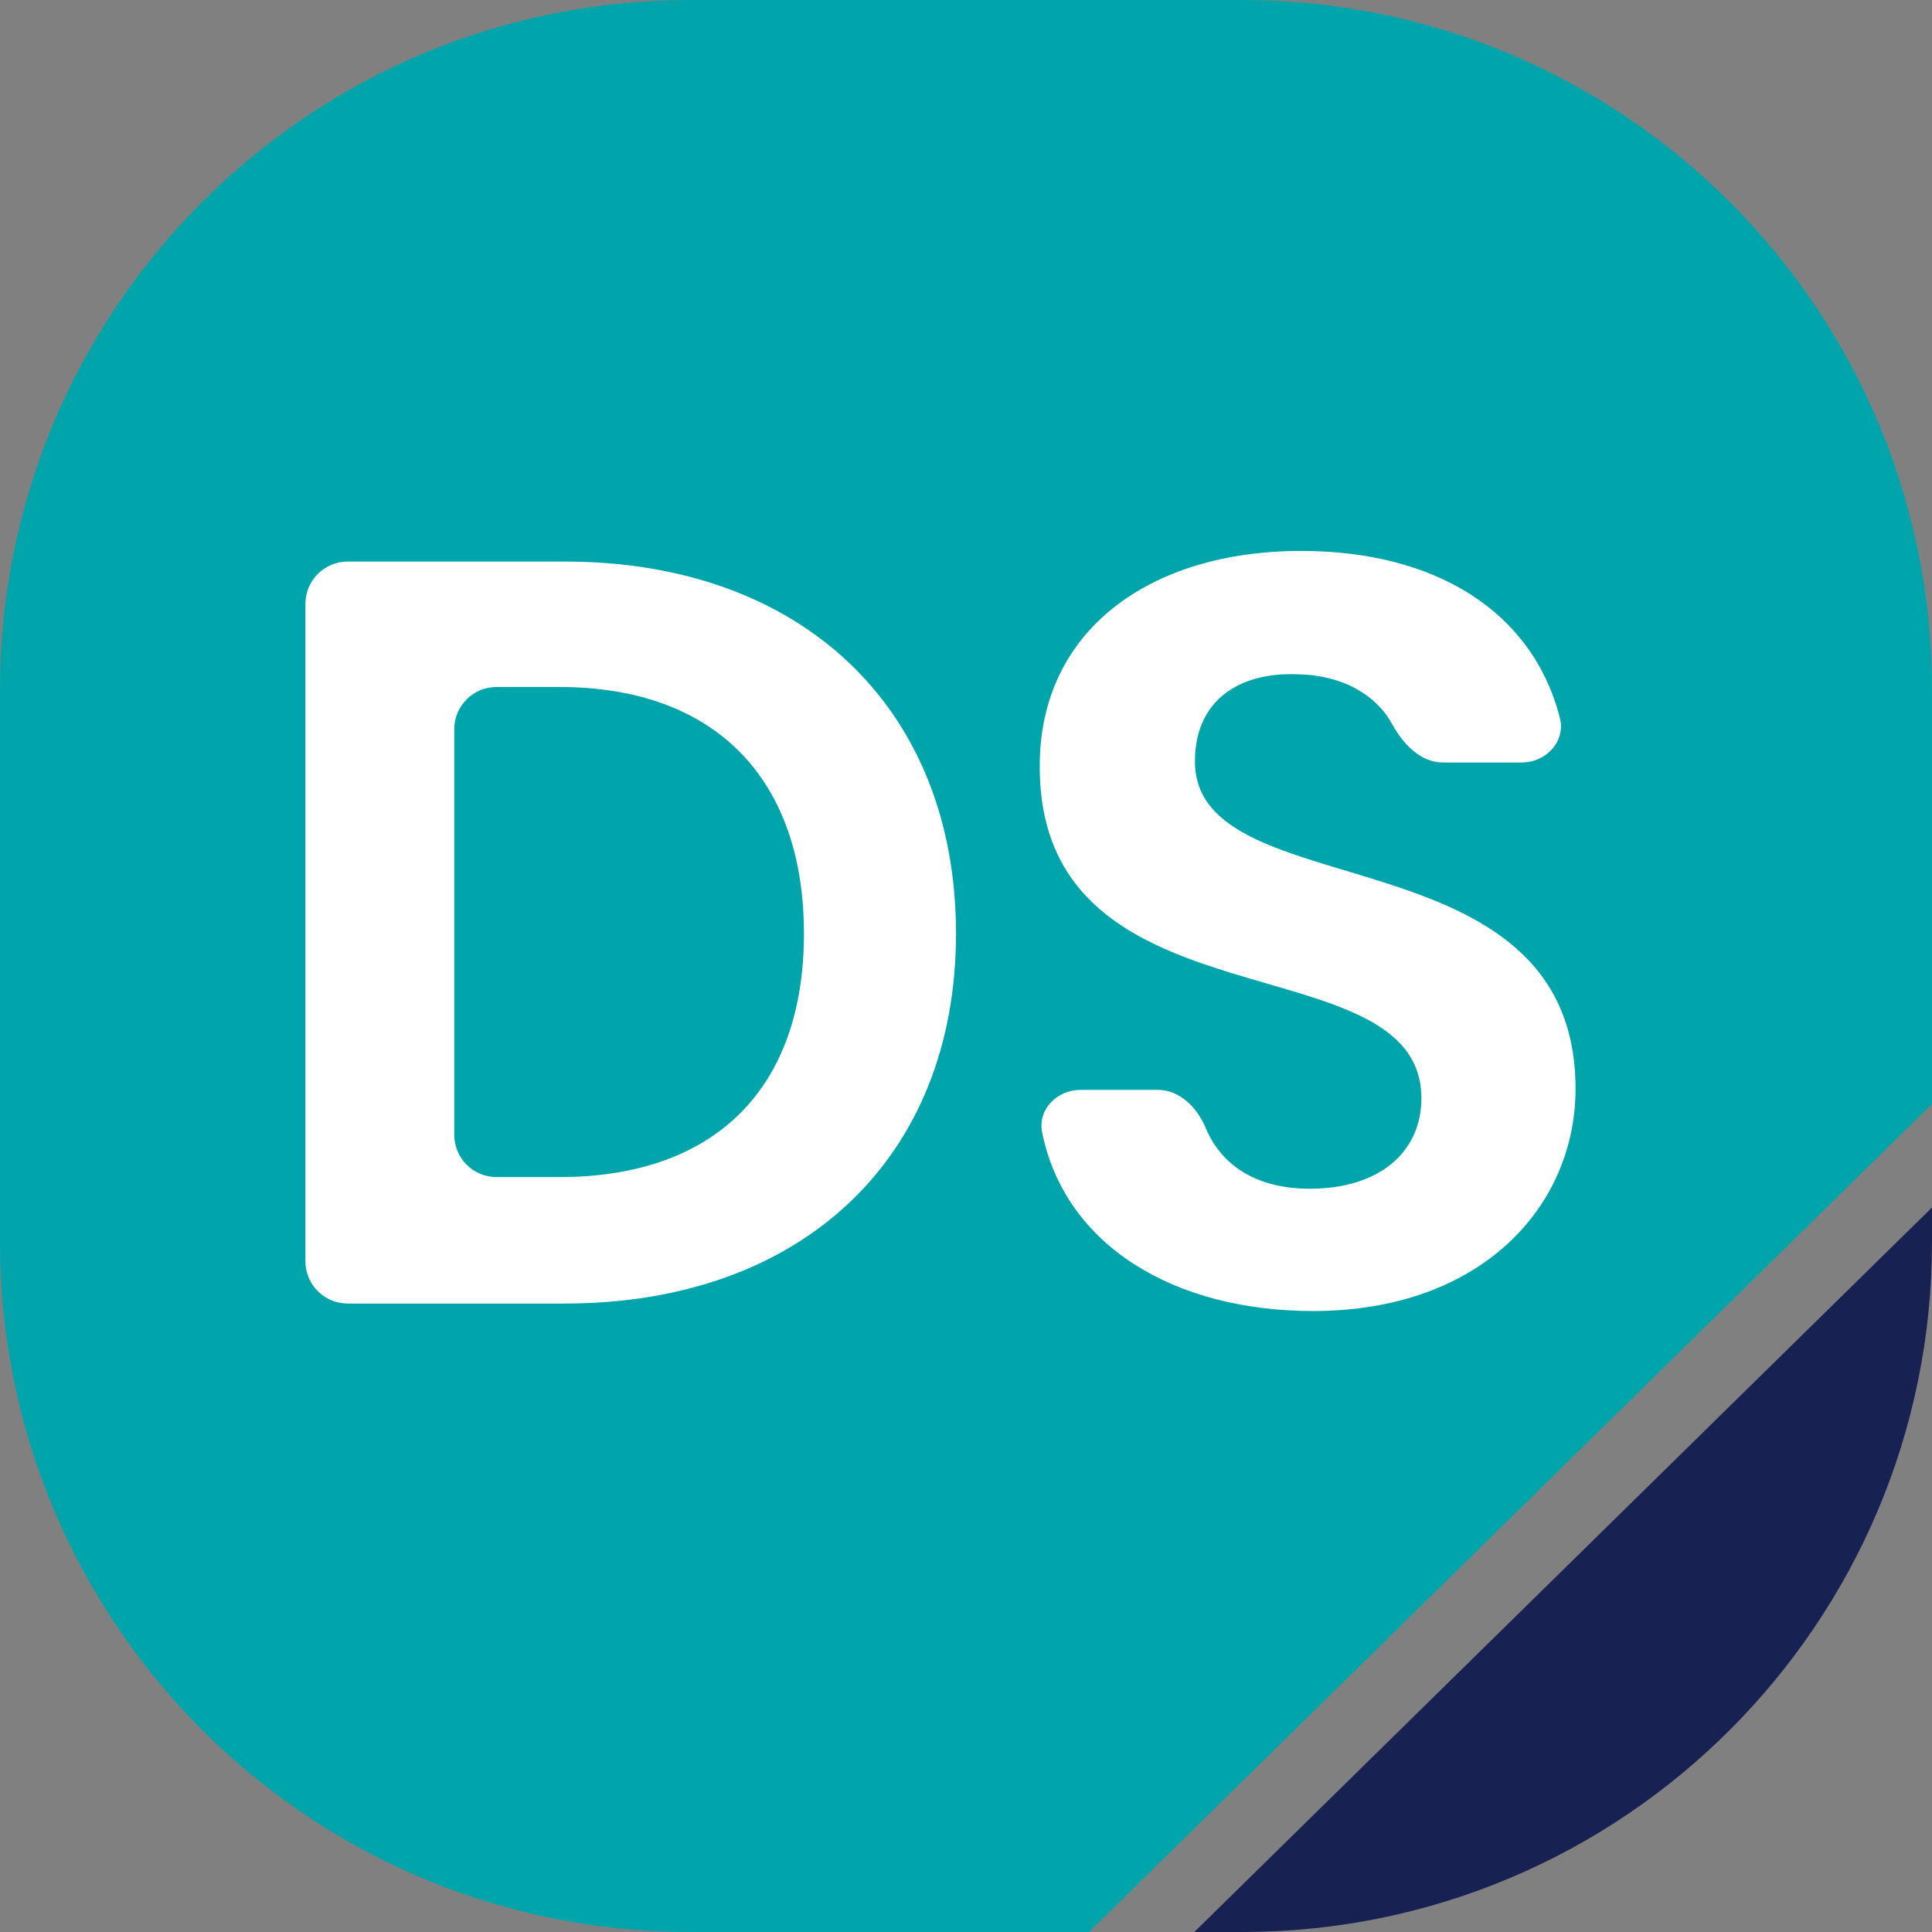
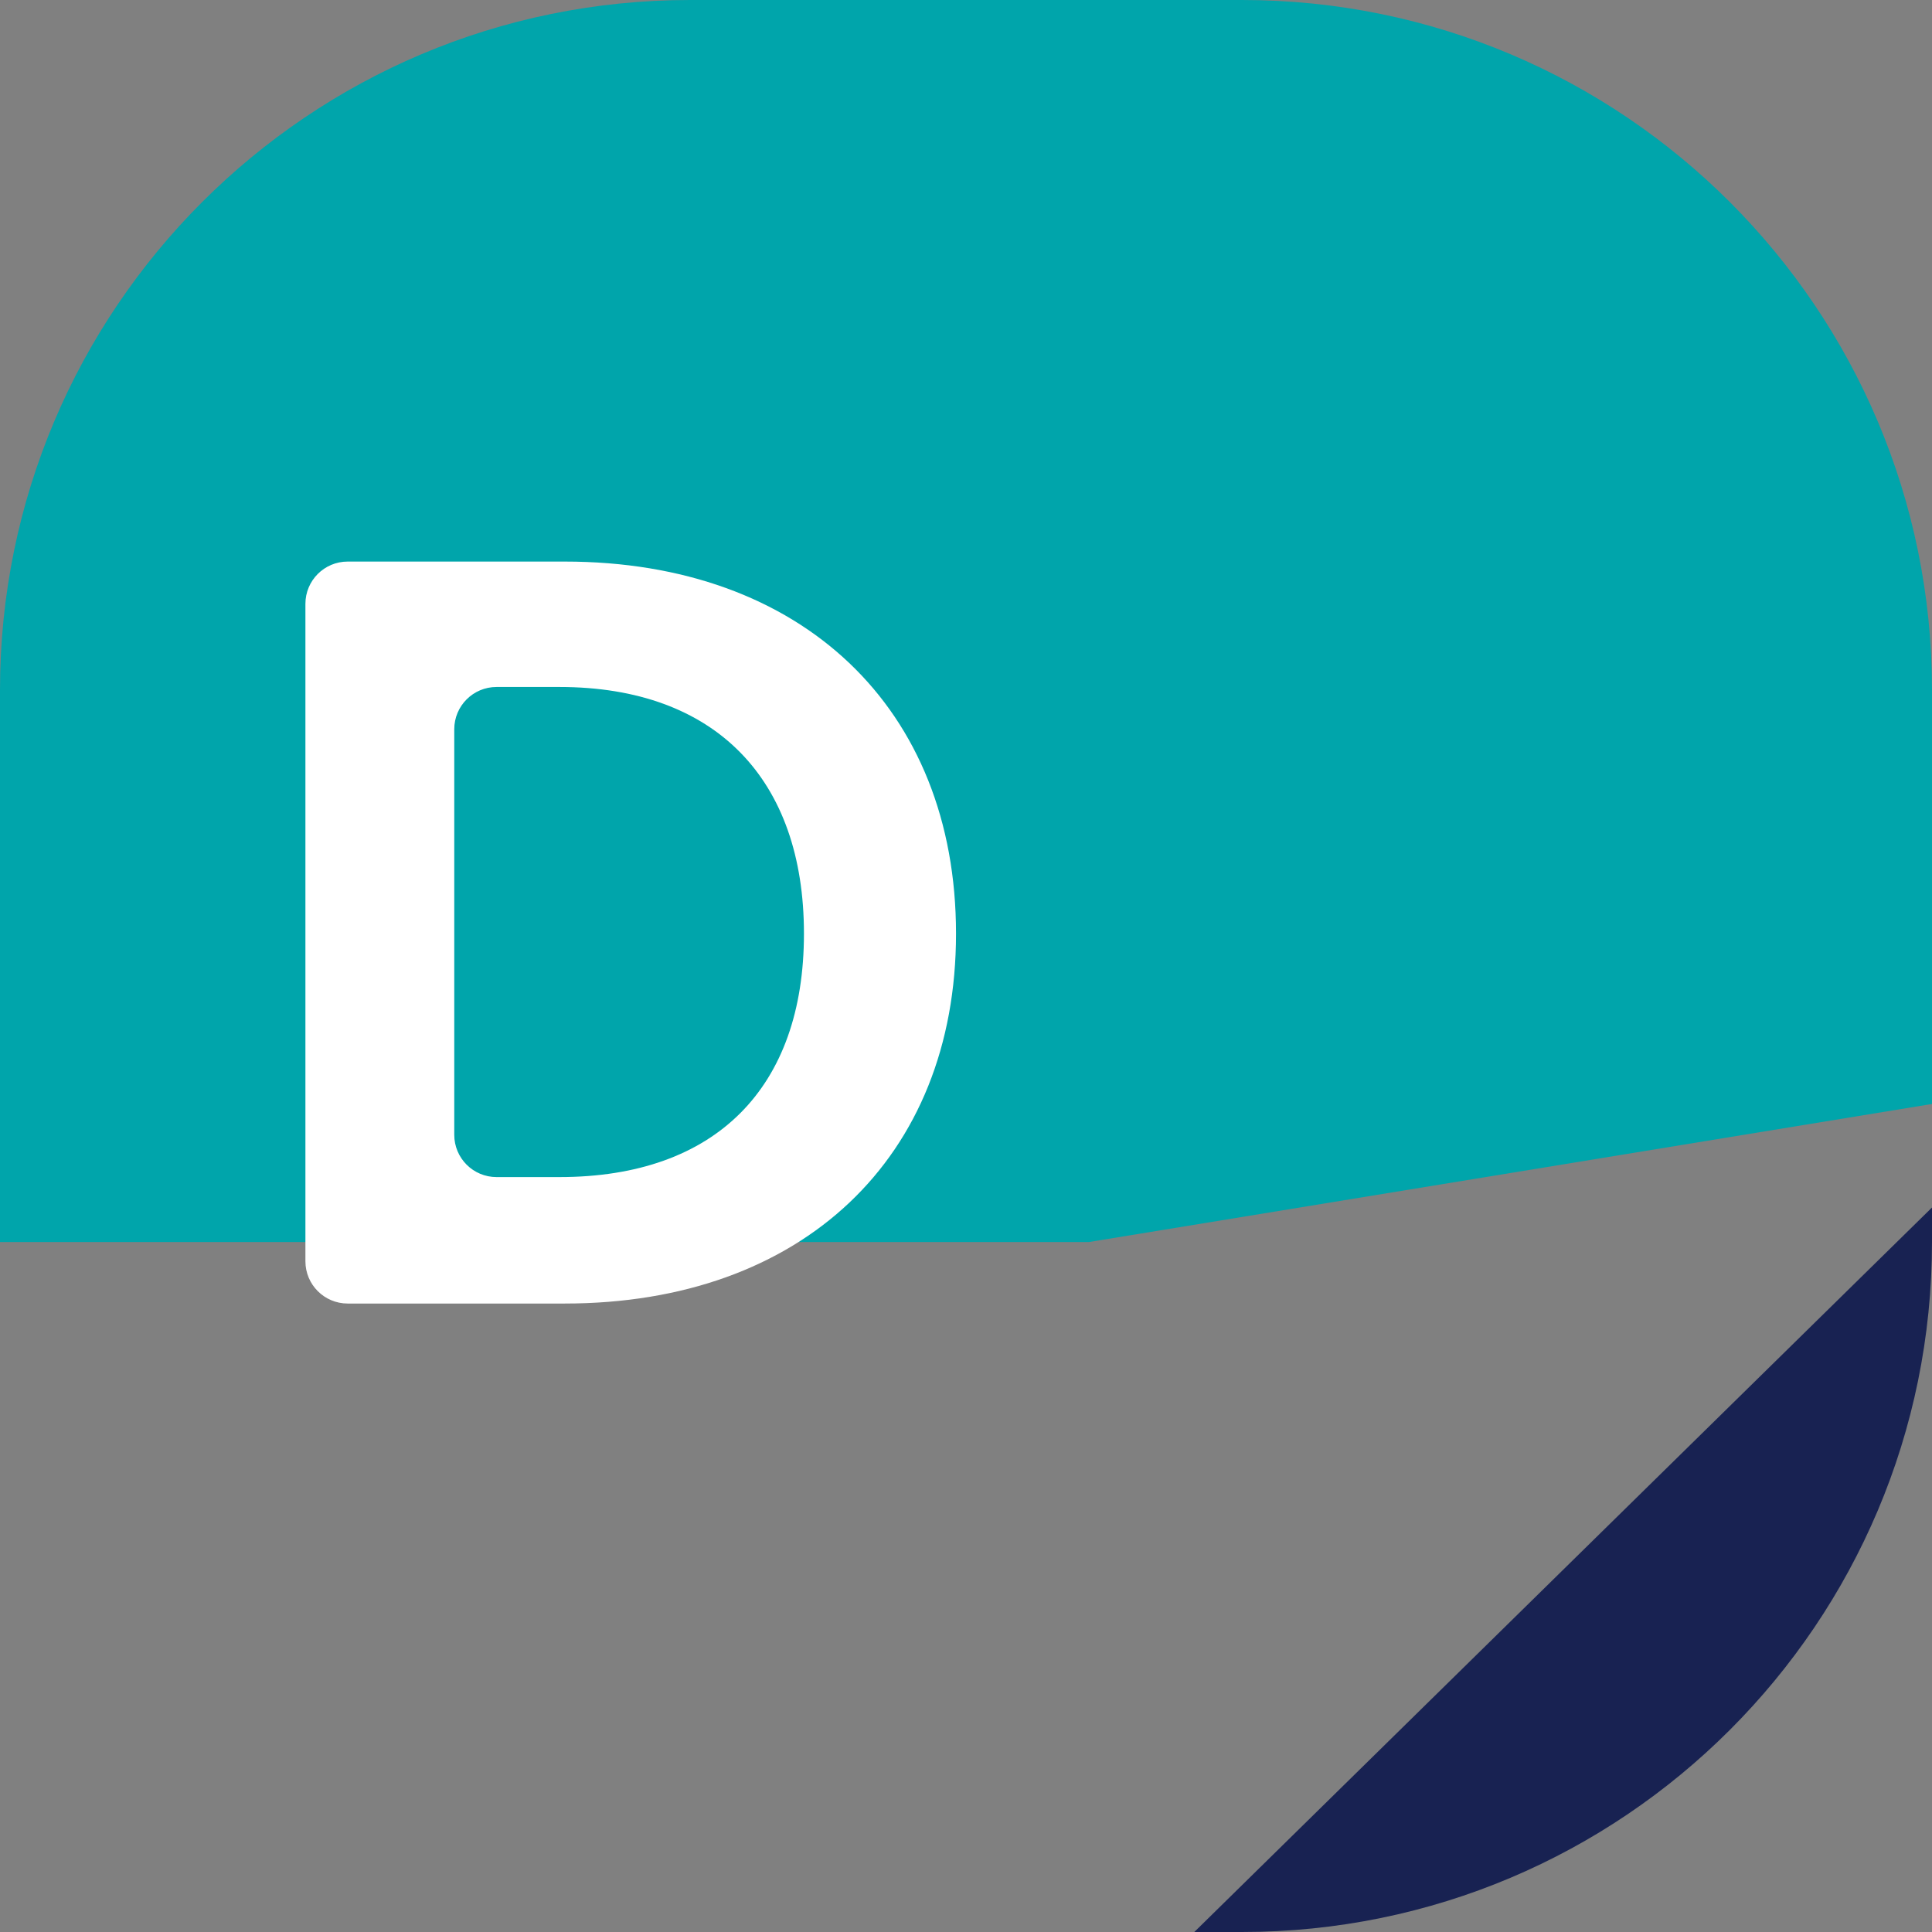
<svg xmlns="http://www.w3.org/2000/svg" width="24" height="24" viewBox="0 0 24 24" fill="none">
  <rect x="0" y="0" width="24" height="24" fill="#808080" stroke="none" />
  <path d="M24 15L14.836 24H15.429C20.162 24 24 20.162 24 15.429V15Z" fill="#182252" />
-   <path d="M24 13.714V8.571C24 3.838 20.162 0 15.429 0H8.571C3.838 0 0 3.838 0 8.571V15.429C0 20.162 3.838 24 8.571 24H13.527L24 13.714Z" fill="#00A5AB" />
+   <path d="M24 13.714V8.571C24 3.838 20.162 0 15.429 0H8.571C3.838 0 0 3.838 0 8.571V15.429H13.527L24 13.714Z" fill="#00A5AB" />
  <path d="M7.016 6.976C9.961 6.976 11.876 8.798 11.876 11.598C11.876 14.384 9.961 16.193 7.016 16.193H4.319C4.029 16.193 3.794 15.958 3.794 15.668V7.501C3.794 7.211 4.029 6.976 4.319 6.976H7.016ZM5.643 14.097C5.643 14.387 5.878 14.622 6.168 14.622H6.95C8.891 14.622 9.987 13.512 9.987 11.598C9.987 9.683 8.891 8.534 6.95 8.534H6.168C5.878 8.534 5.643 8.769 5.643 9.059V14.097Z" fill="white" />
-   <path d="M19.572 13.526C19.572 14.978 18.41 16.286 16.31 16.286C14.599 16.286 13.235 15.484 12.946 14.069C12.888 13.782 13.13 13.539 13.423 13.539H14.382C14.657 13.539 14.873 13.759 14.979 14.014C15.173 14.48 15.613 14.767 16.271 14.767C17.142 14.767 17.657 14.305 17.657 13.645C17.657 11.65 12.903 12.852 12.916 9.511C12.916 7.847 14.263 6.844 16.165 6.844C17.832 6.844 19.036 7.595 19.377 8.915C19.453 9.21 19.207 9.472 18.902 9.472H17.925C17.648 9.472 17.431 9.245 17.298 9.002C17.098 8.635 16.684 8.385 16.112 8.376C15.386 8.349 14.844 8.706 14.844 9.458C14.844 11.307 19.572 10.277 19.572 13.526Z" fill="white" />
</svg>